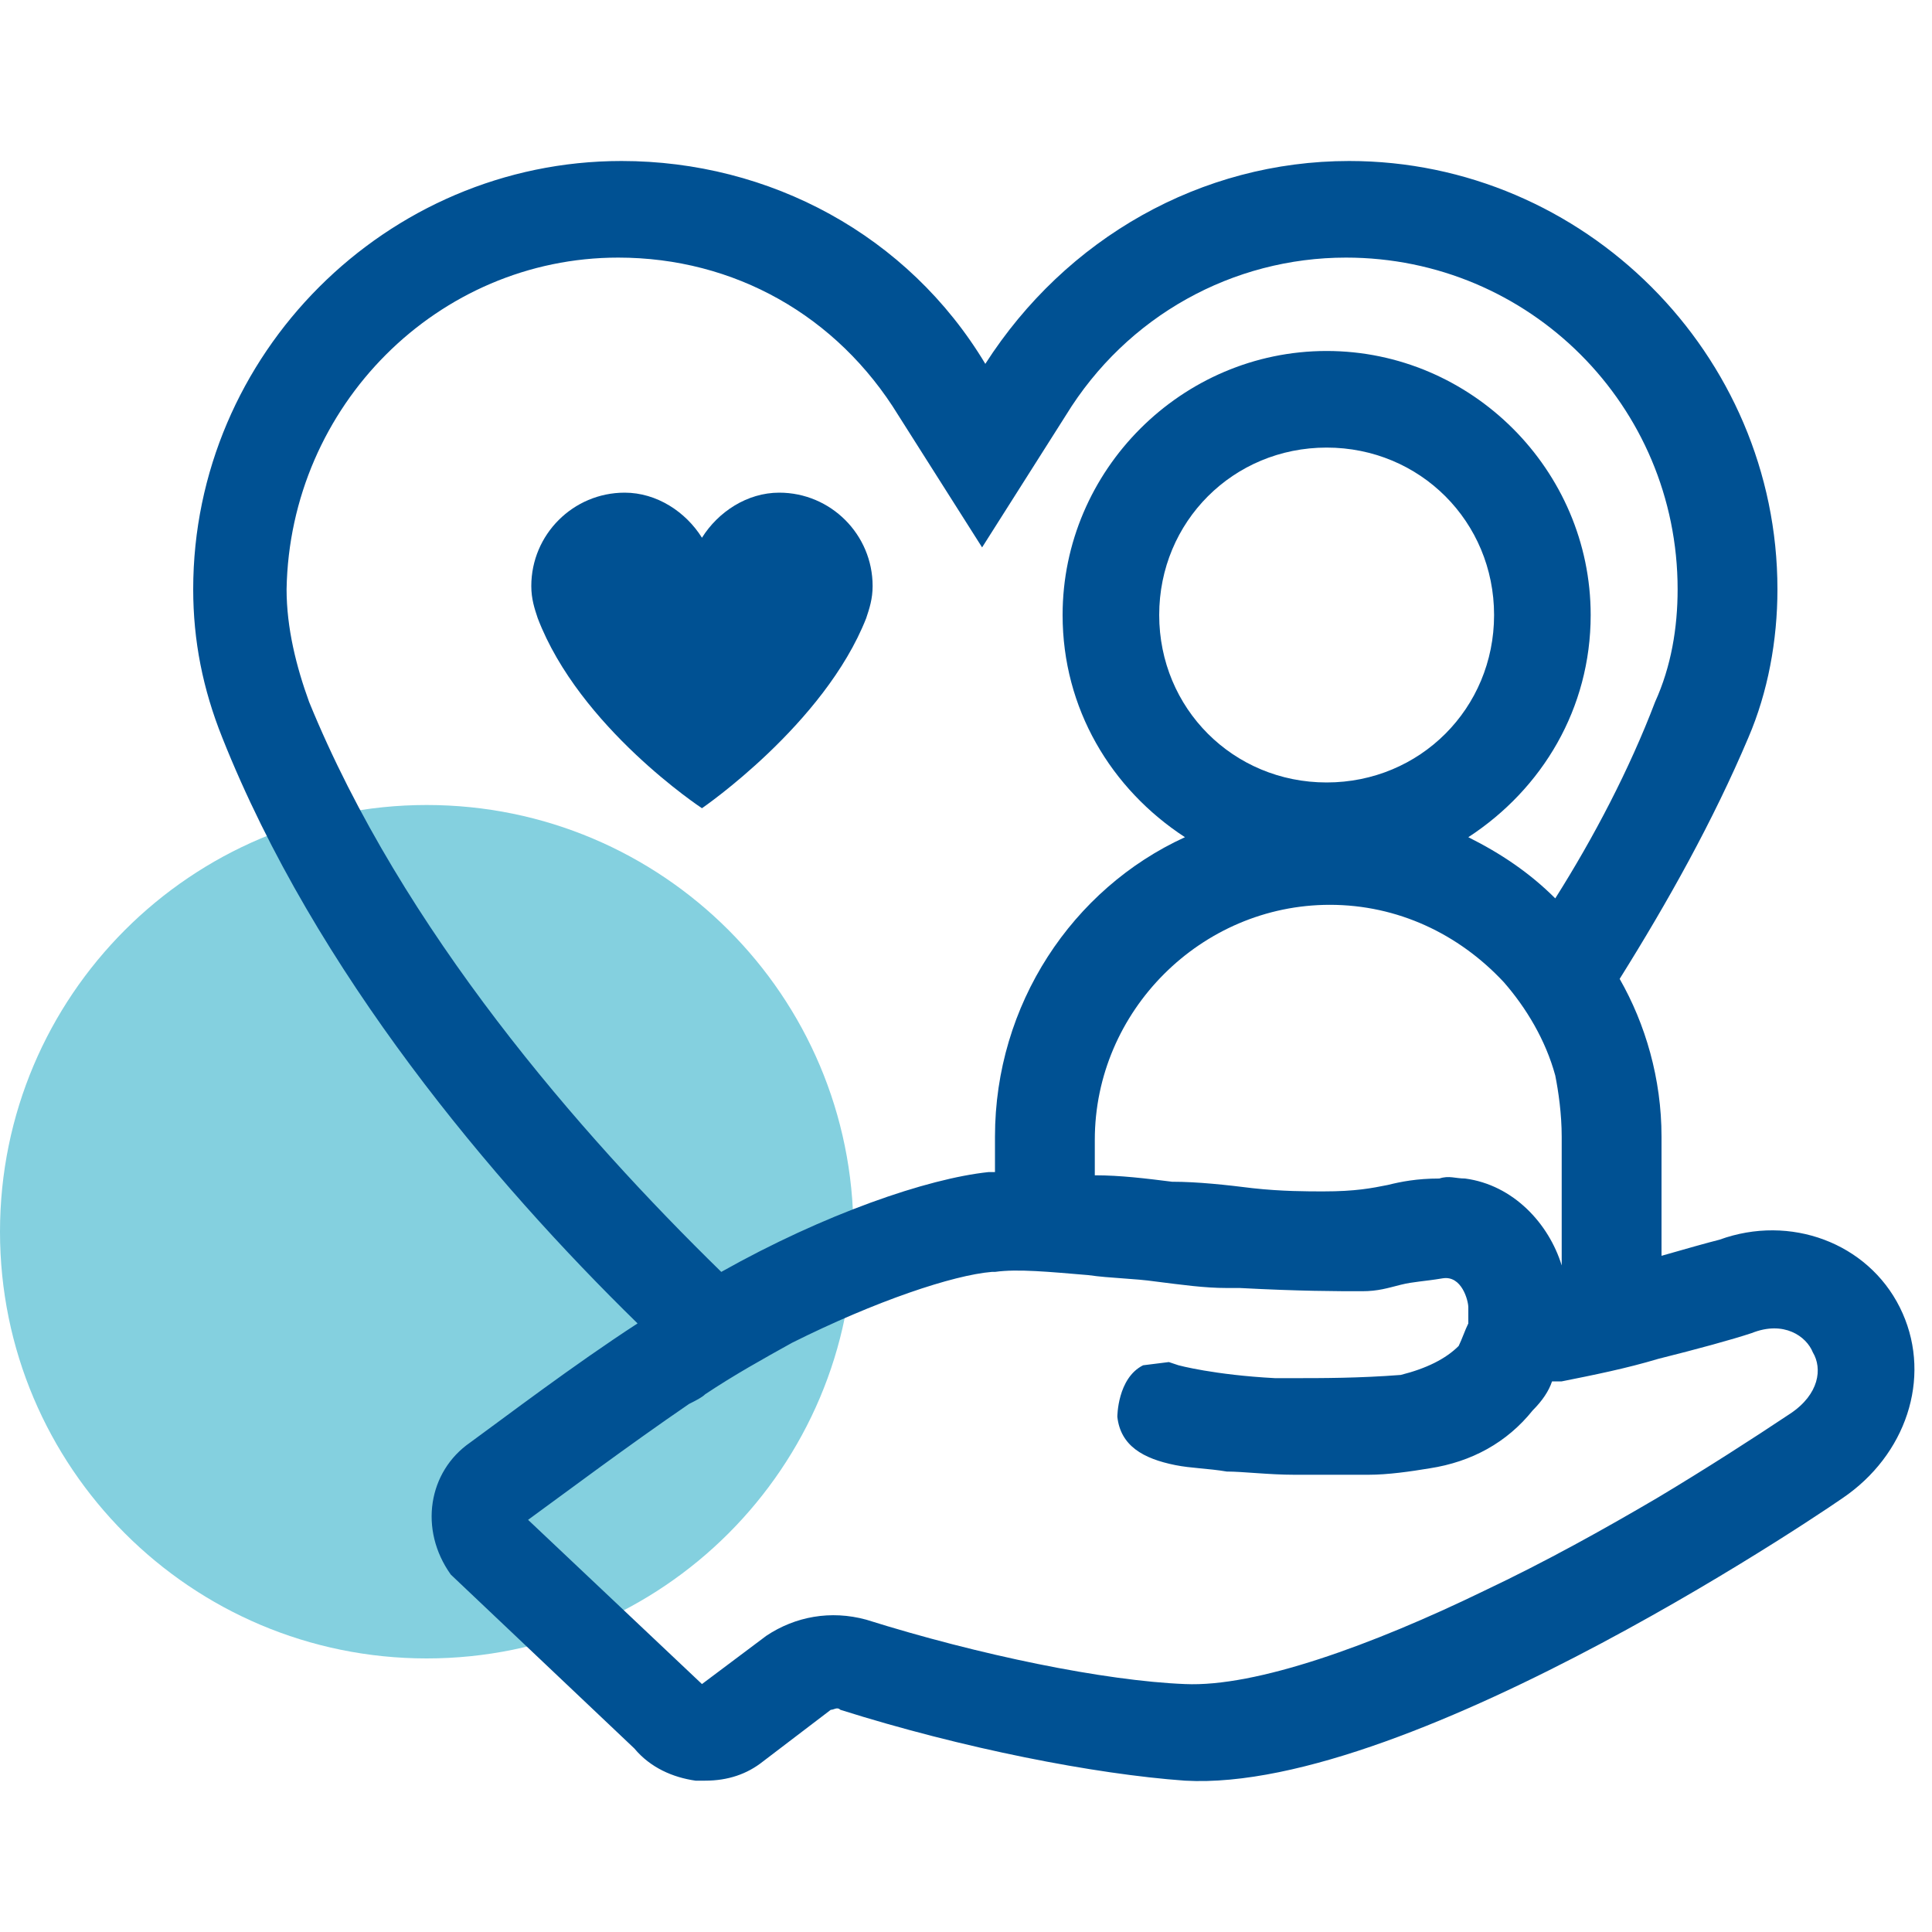
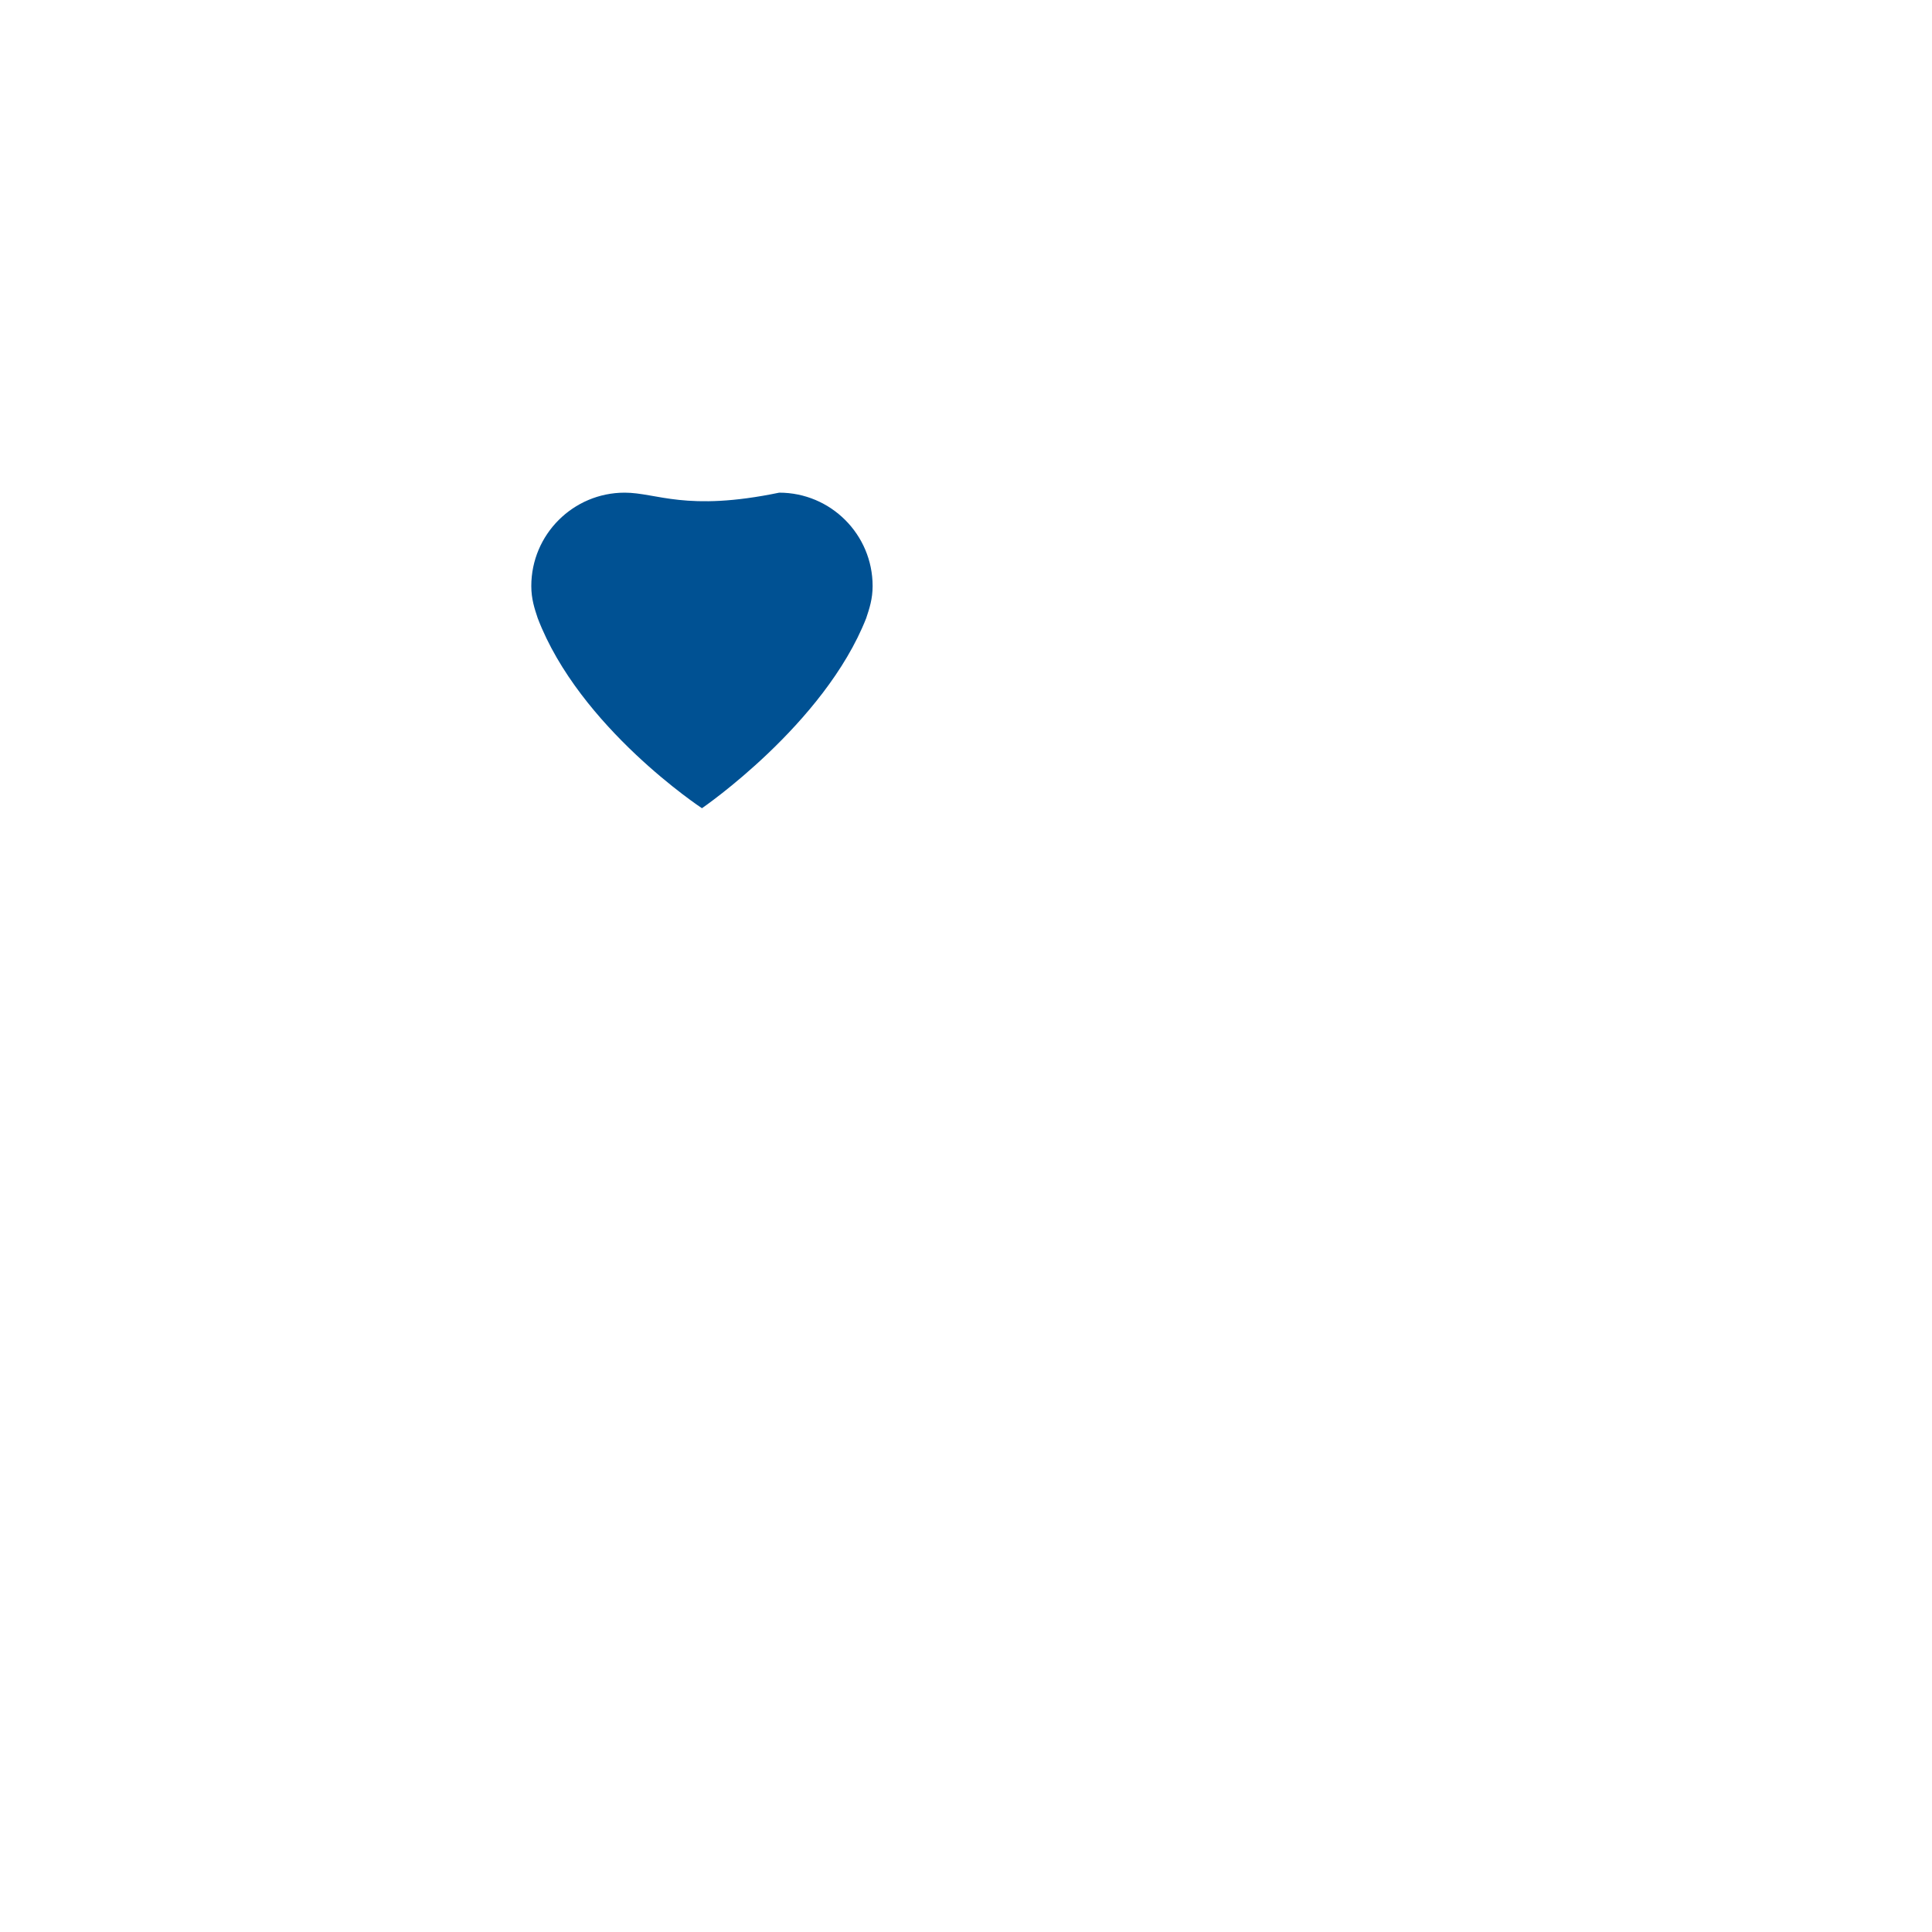
<svg xmlns="http://www.w3.org/2000/svg" width="60" height="60" viewBox="0 0 60 60" fill="none">
-   <path d="M13.252 51.504C20.571 51.504 26.504 45.571 26.504 38.252C26.504 30.933 20.571 25 13.252 25C5.933 25 0 30.933 0 38.252C0 45.571 5.933 51.504 13.252 51.504Z" fill="#84D0DF" />
-   <path d="M26.9 19.2C27 18.9 27.1 18.6 27.1 18.2C27.1 16.6 25.8 15.3 24.2 15.3C23.2 15.3 22.3 15.9 21.8 16.7C21.3 15.9 20.4 15.3 19.4 15.3C17.8 15.3 16.5 16.6 16.5 18.2C16.5 18.6 16.6 18.9 16.7 19.2C18 22.6 21.8 25.1 21.8 25.1C21.8 25.1 25.6 22.5 26.9 19.2Z" fill="#005193" />
-   <path d="M59 40.6C58 38.6 55.6 37.7 53.4 38.5C53 38.6 52.3 38.8 51.6 39V35.3C51.6 33.5 51.1 31.8 50.3 30.4C51.8 28 53.2 25.5 54.3 22.9C54.9 21.5 55.2 19.9 55.2 18.3C55.2 11 49.2 5 41.9 5C37.3 5 33.1 7.4 30.6 11.3C28.2 7.3 23.9 5 19.3 5C12 5 6 11 6 18.3C6 19.9 6.3 21.4 6.9 22.9C9.8 30.2 15.3 36.7 19.8 41.1C17.8 42.4 15.7 44 14.6 44.8C13.3 45.7 13 47.5 14 48.9L19.7 54.3C20.2 54.9 20.9 55.2 21.6 55.3C21.7 55.3 21.8 55.3 21.9 55.3C22.6 55.3 23.2 55.1 23.7 54.7L25.8 53.1C25.9 53.1 26 53 26.1 53.1C29.9 54.3 34 55.1 36.8 55.3C43.9 55.7 57.3 46.5 57.4 46.4C59.3 45 60 42.6 59 40.6ZM48.5 35.3V39.3C48.1 38 47 36.8 45.5 36.6C45.2 36.6 45 36.5 44.7 36.6C44 36.6 43.5 36.7 43.1 36.8C42.6 36.9 42.1 37 41.1 37C40.6 37 39.8 37 38.9 36.9C38.1 36.8 37.2 36.7 36.4 36.7C35.6 36.6 34.8 36.5 34 36.5V35.4C34 31.4 37.3 28.1 41.3 28.1C43.4 28.1 45.3 29 46.7 30.5C47.4 31.3 48 32.3 48.3 33.4C48.4 33.9 48.5 34.6 48.5 35.3ZM36 19.1C36 16.2 38.3 13.9 41.2 13.9C44.1 13.9 46.4 16.2 46.4 19.1C46.4 22 44.1 24.3 41.2 24.3C38.3 24.3 36 22 36 19.1ZM9.6 21.8C9.2 20.7 8.9 19.5 8.9 18.3C9 12.6 13.6 8 19.2 8C22.8 8 26 9.8 27.9 12.9L30.5 17L33.1 12.9C35 9.8 38.3 8 41.8 8C47.5 8 52.1 12.6 52.1 18.3C52.1 19.5 51.9 20.7 51.4 21.8C50.6 23.9 49.5 26 48.3 27.9C47.5 27.1 46.6 26.5 45.6 26C47.9 24.5 49.4 22 49.4 19.1C49.4 14.6 45.7 10.9 41.2 10.9C36.7 10.9 33 14.6 33 19.1C33 22 34.5 24.5 36.8 26C33.3 27.6 30.9 31.2 30.9 35.3V36.4C30.8 36.4 30.8 36.4 30.7 36.4C28.8 36.6 25.6 37.7 22.4 39.5C18 35.2 12.5 28.9 9.6 21.8ZM55.6 43.9C54.4 44.7 53 45.6 51.5 46.5C49.8 47.5 48 48.5 46.1 49.4C42.6 51.1 39 52.4 36.8 52.3C34.3 52.2 30.4 51.4 26.9 50.3C25.8 50 24.7 50.2 23.8 50.8L21.8 52.3L16.4 47.2C17.5 46.4 19.5 44.9 21.4 43.6C21.6 43.5 21.8 43.4 21.9 43.3C22.8 42.7 23.7 42.2 24.6 41.7C27.2 40.4 29.6 39.6 30.8 39.5H30.9C31.6 39.4 32.6 39.5 33.8 39.6C34.5 39.7 35.2 39.7 35.9 39.8C36.7 39.9 37.4 40 38.1 40C38.2 40 38.4 40 38.5 40C40.4 40.1 41.5 40.1 42.3 40.1C42.8 40.1 43.1 40 43.5 39.9C43.9 39.8 44.2 39.8 44.8 39.7C45.4 39.6 45.6 40.4 45.6 40.6C45.6 40.8 45.6 41 45.6 41.1C45.5 41.3 45.4 41.6 45.3 41.8C44.9 42.2 44.3 42.5 43.5 42.7C42.2 42.8 41.1 42.8 40.1 42.8C39.9 42.8 39.7 42.8 39.6 42.8C37.7 42.7 36.6 42.4 36.6 42.4L36.3 42.3L35.5 42.4C34.7 42.8 34.7 44 34.7 44C34.8 44.9 35.5 45.3 36.5 45.5C37 45.6 37.5 45.6 38.1 45.7C38.6 45.7 39.4 45.8 40.2 45.8C40.9 45.8 41.7 45.8 42.5 45.8C43.1 45.8 43.8 45.7 44.4 45.6C45.7 45.4 46.8 44.8 47.6 43.8C47.9 43.5 48.1 43.2 48.2 42.9H48.3C48.4 42.9 48.4 42.9 48.5 42.9C49.5 42.7 50.5 42.5 51.5 42.2C52.7 41.9 53.8 41.6 54.4 41.4C55.4 41 56.1 41.5 56.3 42C56.6 42.5 56.5 43.3 55.6 43.9Z" fill="#005193" />
+   <path d="M26.9 19.2C27 18.9 27.1 18.6 27.1 18.2C27.1 16.6 25.8 15.3 24.2 15.3C21.3 15.9 20.4 15.3 19.4 15.3C17.8 15.3 16.5 16.6 16.5 18.2C16.5 18.6 16.6 18.9 16.7 19.2C18 22.6 21.8 25.1 21.8 25.1C21.8 25.1 25.6 22.5 26.9 19.2Z" fill="#005193" />
</svg>